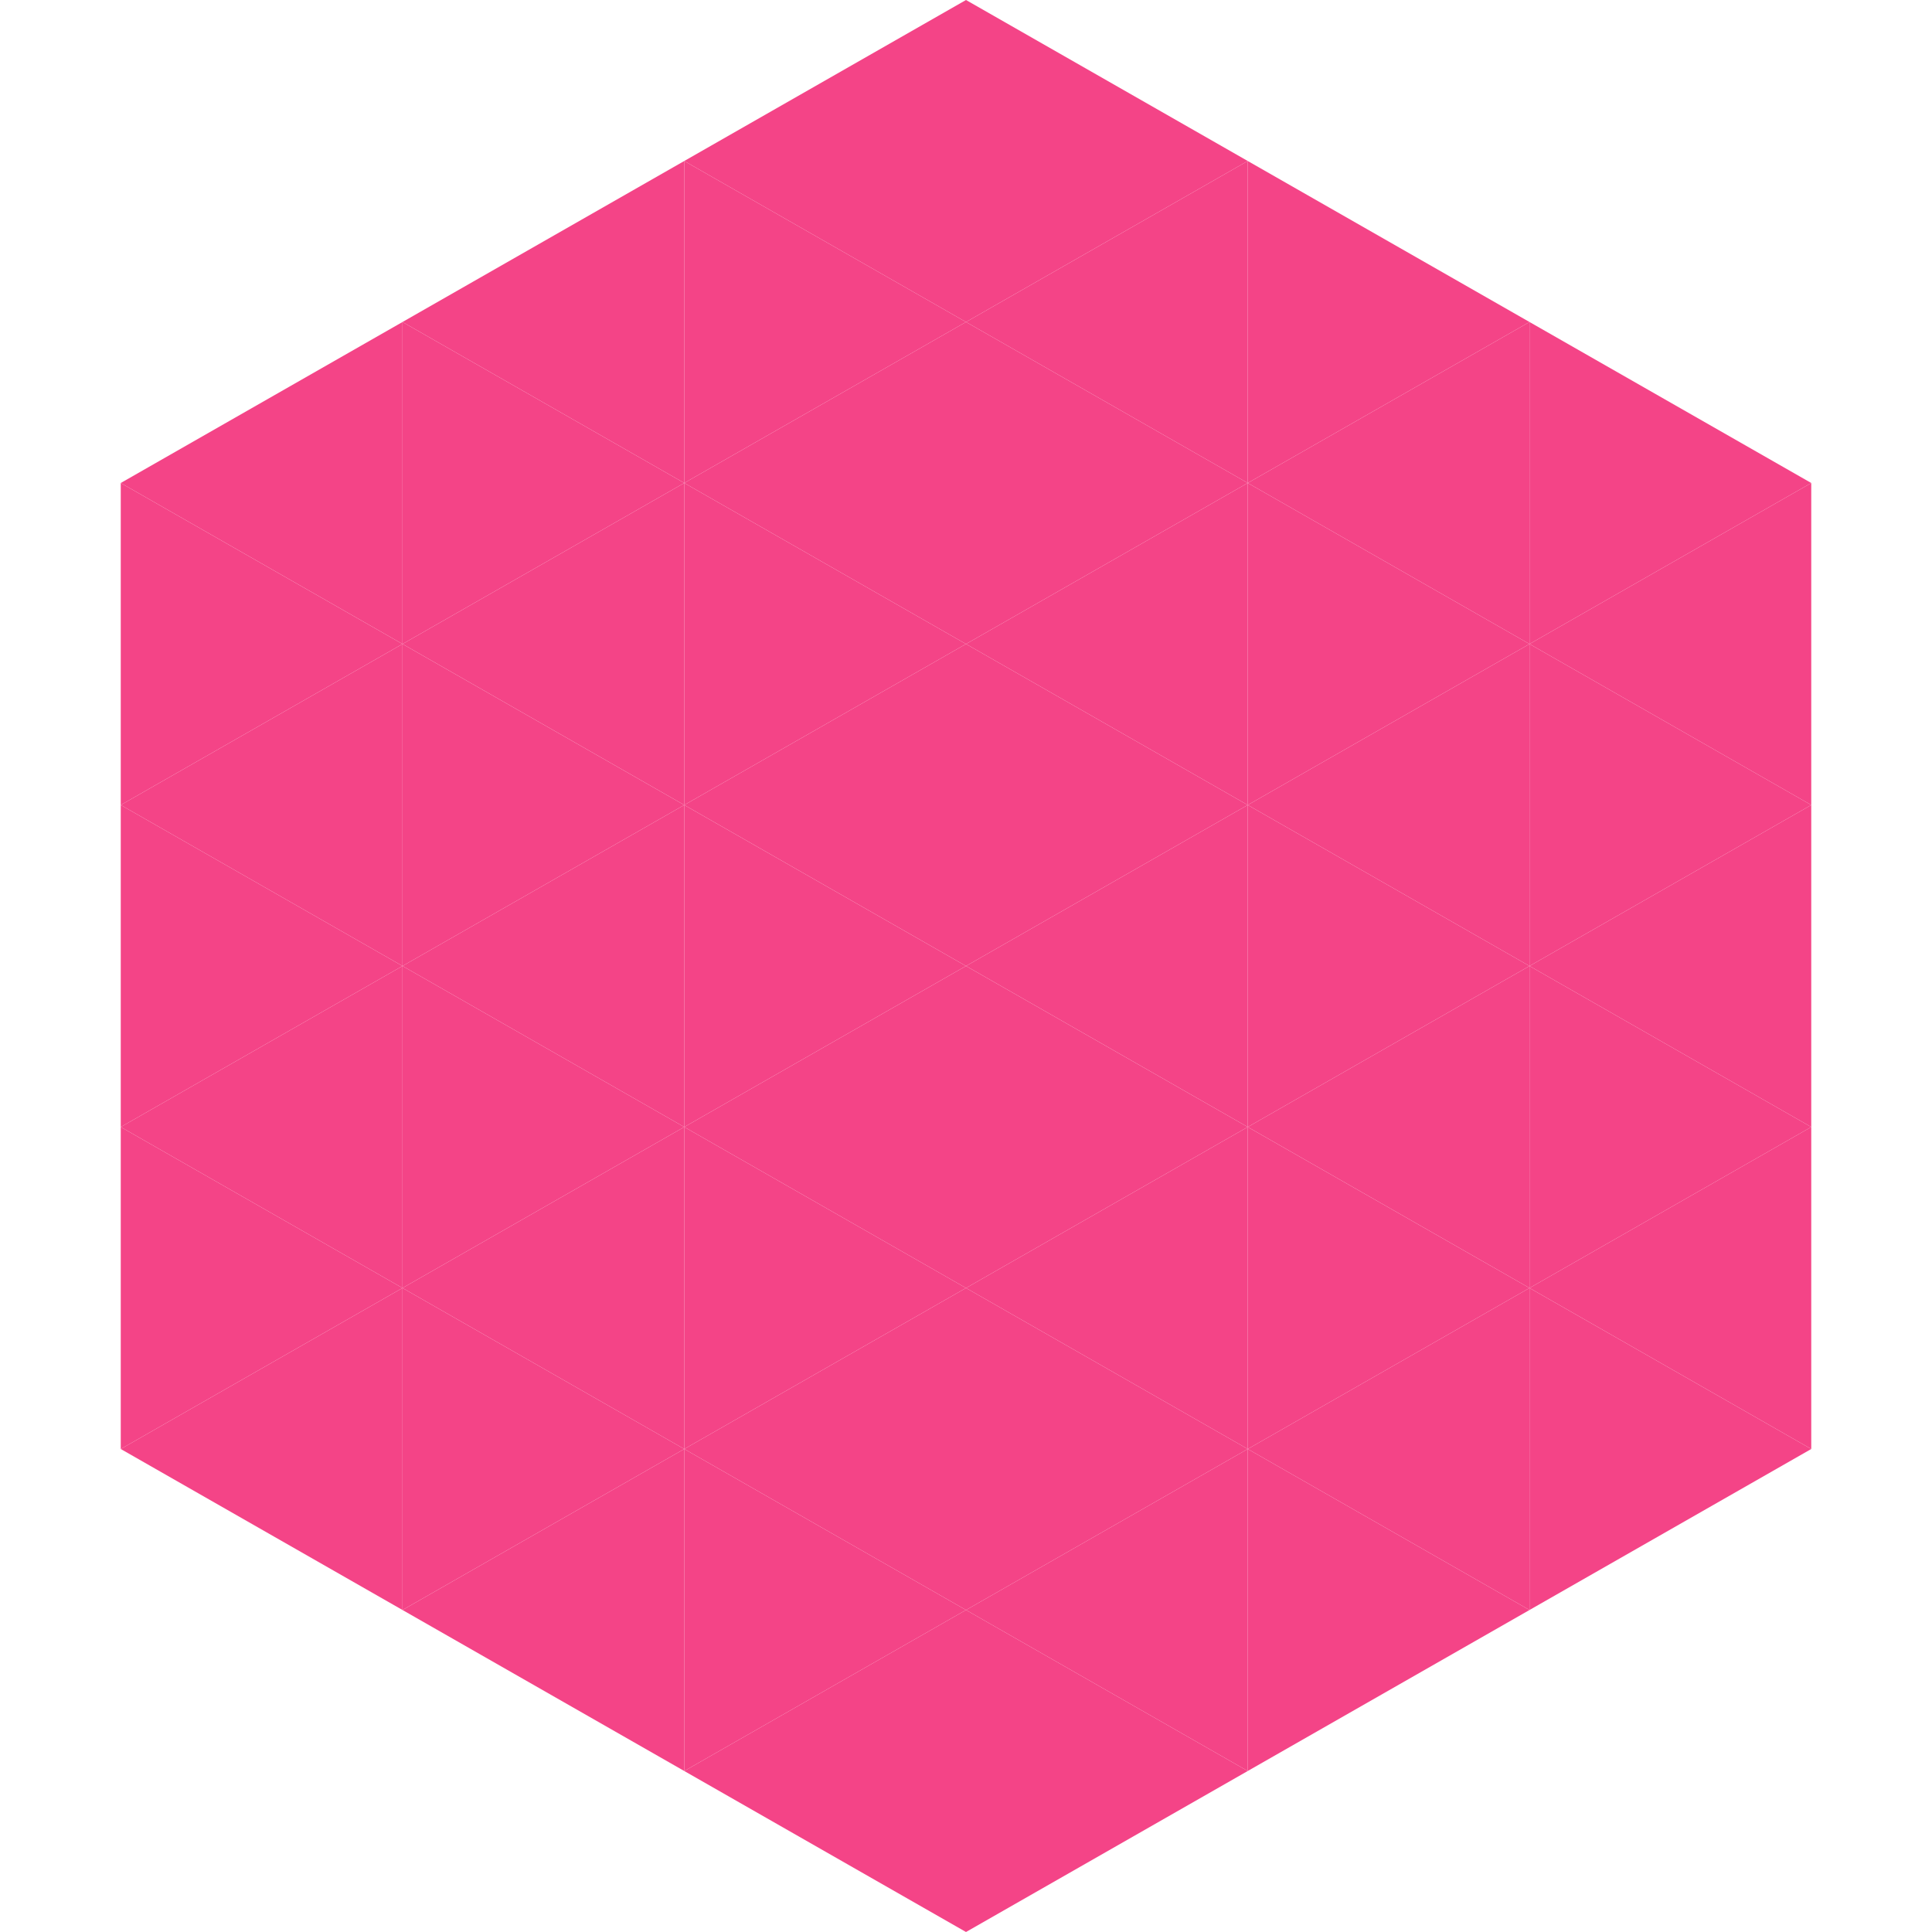
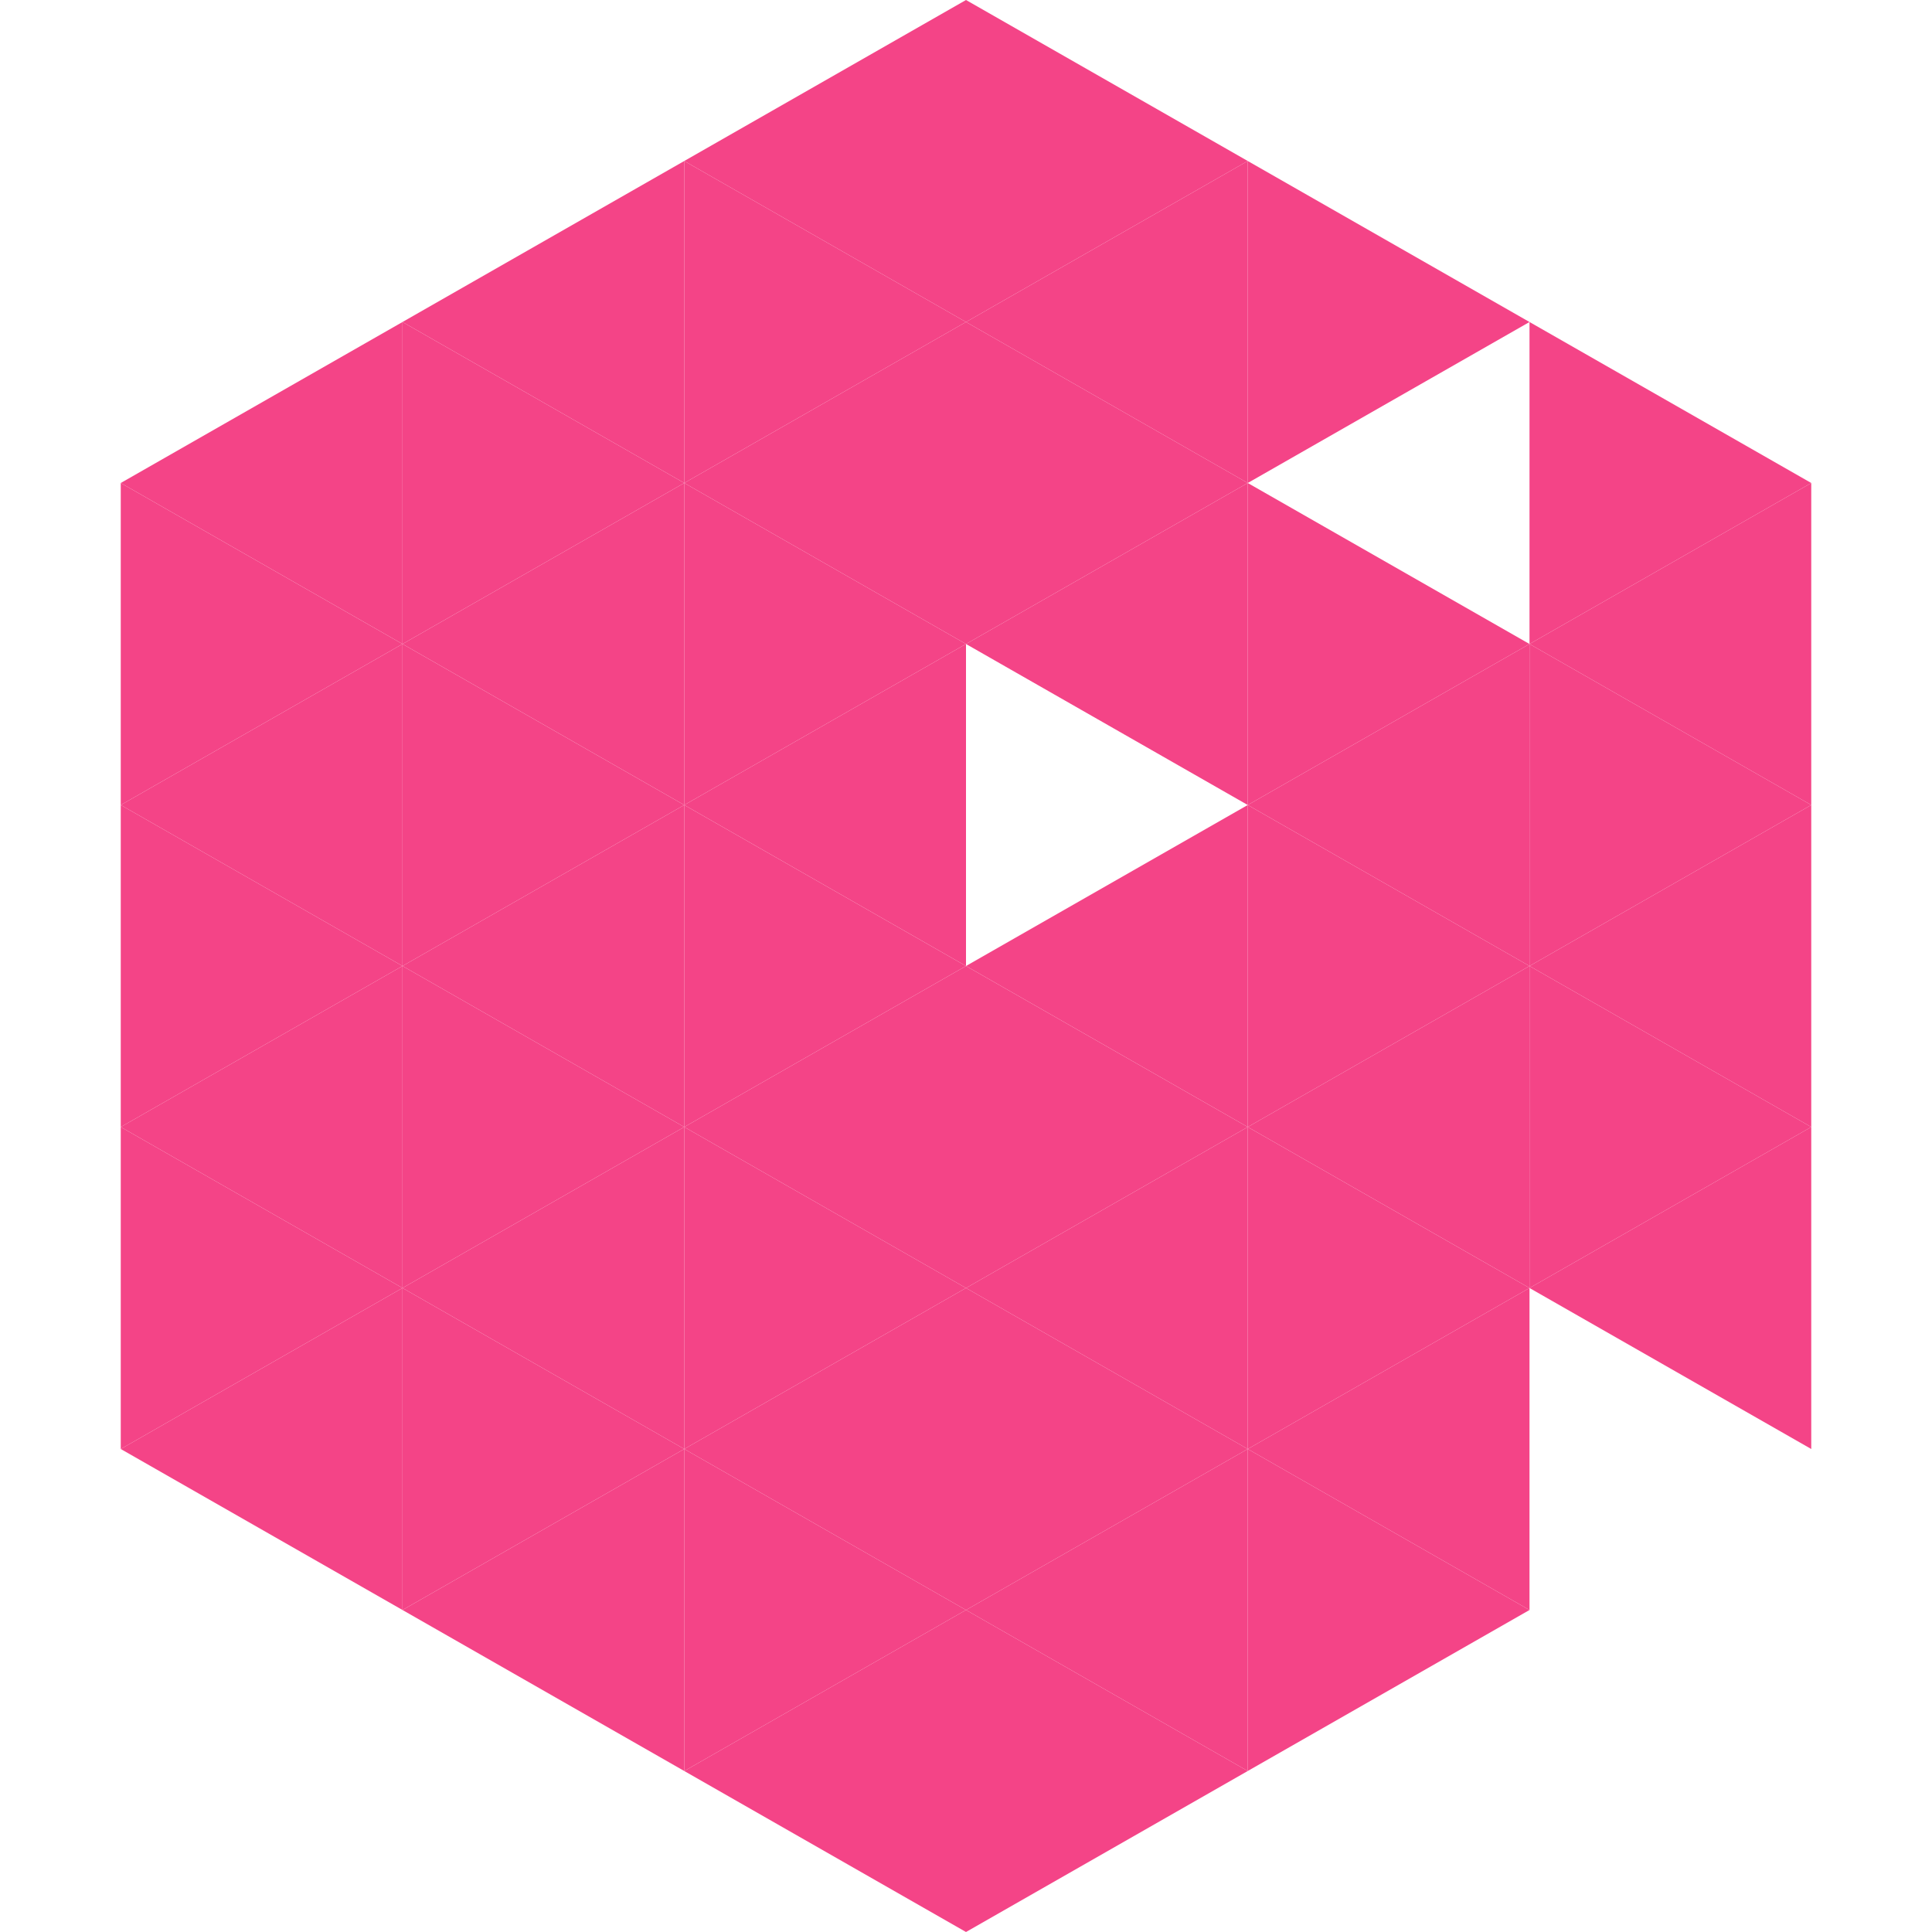
<svg xmlns="http://www.w3.org/2000/svg" width="240" height="240">
  <polygon points="50,40 15,60 50,80" style="fill:rgb(244,68,135)" />
  <polygon points="190,40 225,60 190,80" style="fill:rgb(244,68,135)" />
  <polygon points="15,60 50,80 15,100" style="fill:rgb(244,68,135)" />
  <polygon points="225,60 190,80 225,100" style="fill:rgb(244,68,135)" />
  <polygon points="50,80 15,100 50,120" style="fill:rgb(244,68,135)" />
  <polygon points="190,80 225,100 190,120" style="fill:rgb(244,68,135)" />
  <polygon points="15,100 50,120 15,140" style="fill:rgb(244,68,135)" />
  <polygon points="225,100 190,120 225,140" style="fill:rgb(244,68,135)" />
  <polygon points="50,120 15,140 50,160" style="fill:rgb(244,68,135)" />
  <polygon points="190,120 225,140 190,160" style="fill:rgb(244,68,135)" />
  <polygon points="15,140 50,160 15,180" style="fill:rgb(244,68,135)" />
  <polygon points="225,140 190,160 225,180" style="fill:rgb(244,68,135)" />
  <polygon points="50,160 15,180 50,200" style="fill:rgb(244,68,135)" />
-   <polygon points="190,160 225,180 190,200" style="fill:rgb(244,68,135)" />
  <polygon points="15,180 50,200 15,220" style="fill:rgb(255,255,255); fill-opacity:0" />
  <polygon points="225,180 190,200 225,220" style="fill:rgb(255,255,255); fill-opacity:0" />
-   <polygon points="50,0 85,20 50,40" style="fill:rgb(255,255,255); fill-opacity:0" />
  <polygon points="190,0 155,20 190,40" style="fill:rgb(255,255,255); fill-opacity:0" />
  <polygon points="85,20 50,40 85,60" style="fill:rgb(244,68,135)" />
  <polygon points="155,20 190,40 155,60" style="fill:rgb(244,68,135)" />
  <polygon points="50,40 85,60 50,80" style="fill:rgb(244,68,135)" />
-   <polygon points="190,40 155,60 190,80" style="fill:rgb(244,68,135)" />
  <polygon points="85,60 50,80 85,100" style="fill:rgb(244,68,135)" />
  <polygon points="155,60 190,80 155,100" style="fill:rgb(244,68,135)" />
  <polygon points="50,80 85,100 50,120" style="fill:rgb(244,68,135)" />
  <polygon points="190,80 155,100 190,120" style="fill:rgb(244,68,135)" />
  <polygon points="85,100 50,120 85,140" style="fill:rgb(244,68,135)" />
  <polygon points="155,100 190,120 155,140" style="fill:rgb(244,68,135)" />
  <polygon points="50,120 85,140 50,160" style="fill:rgb(244,68,135)" />
  <polygon points="190,120 155,140 190,160" style="fill:rgb(244,68,135)" />
  <polygon points="85,140 50,160 85,180" style="fill:rgb(244,68,135)" />
  <polygon points="155,140 190,160 155,180" style="fill:rgb(244,68,135)" />
  <polygon points="50,160 85,180 50,200" style="fill:rgb(244,68,135)" />
  <polygon points="190,160 155,180 190,200" style="fill:rgb(244,68,135)" />
  <polygon points="85,180 50,200 85,220" style="fill:rgb(244,68,135)" />
  <polygon points="155,180 190,200 155,220" style="fill:rgb(244,68,135)" />
  <polygon points="120,0 85,20 120,40" style="fill:rgb(244,68,135)" />
  <polygon points="120,0 155,20 120,40" style="fill:rgb(244,68,135)" />
  <polygon points="85,20 120,40 85,60" style="fill:rgb(244,68,135)" />
  <polygon points="155,20 120,40 155,60" style="fill:rgb(244,68,135)" />
  <polygon points="120,40 85,60 120,80" style="fill:rgb(244,68,135)" />
  <polygon points="120,40 155,60 120,80" style="fill:rgb(244,68,135)" />
  <polygon points="85,60 120,80 85,100" style="fill:rgb(244,68,135)" />
  <polygon points="155,60 120,80 155,100" style="fill:rgb(244,68,135)" />
  <polygon points="120,80 85,100 120,120" style="fill:rgb(244,68,135)" />
-   <polygon points="120,80 155,100 120,120" style="fill:rgb(244,68,135)" />
  <polygon points="85,100 120,120 85,140" style="fill:rgb(244,68,135)" />
  <polygon points="155,100 120,120 155,140" style="fill:rgb(244,68,135)" />
  <polygon points="120,120 85,140 120,160" style="fill:rgb(244,68,135)" />
  <polygon points="120,120 155,140 120,160" style="fill:rgb(244,68,135)" />
  <polygon points="85,140 120,160 85,180" style="fill:rgb(244,68,135)" />
  <polygon points="155,140 120,160 155,180" style="fill:rgb(244,68,135)" />
  <polygon points="120,160 85,180 120,200" style="fill:rgb(244,68,135)" />
  <polygon points="120,160 155,180 120,200" style="fill:rgb(244,68,135)" />
  <polygon points="85,180 120,200 85,220" style="fill:rgb(244,68,135)" />
  <polygon points="155,180 120,200 155,220" style="fill:rgb(244,68,135)" />
  <polygon points="120,200 85,220 120,240" style="fill:rgb(244,68,135)" />
  <polygon points="120,200 155,220 120,240" style="fill:rgb(244,68,135)" />
  <polygon points="85,220 120,240 85,260" style="fill:rgb(255,255,255); fill-opacity:0" />
  <polygon points="155,220 120,240 155,260" style="fill:rgb(255,255,255); fill-opacity:0" />
</svg>